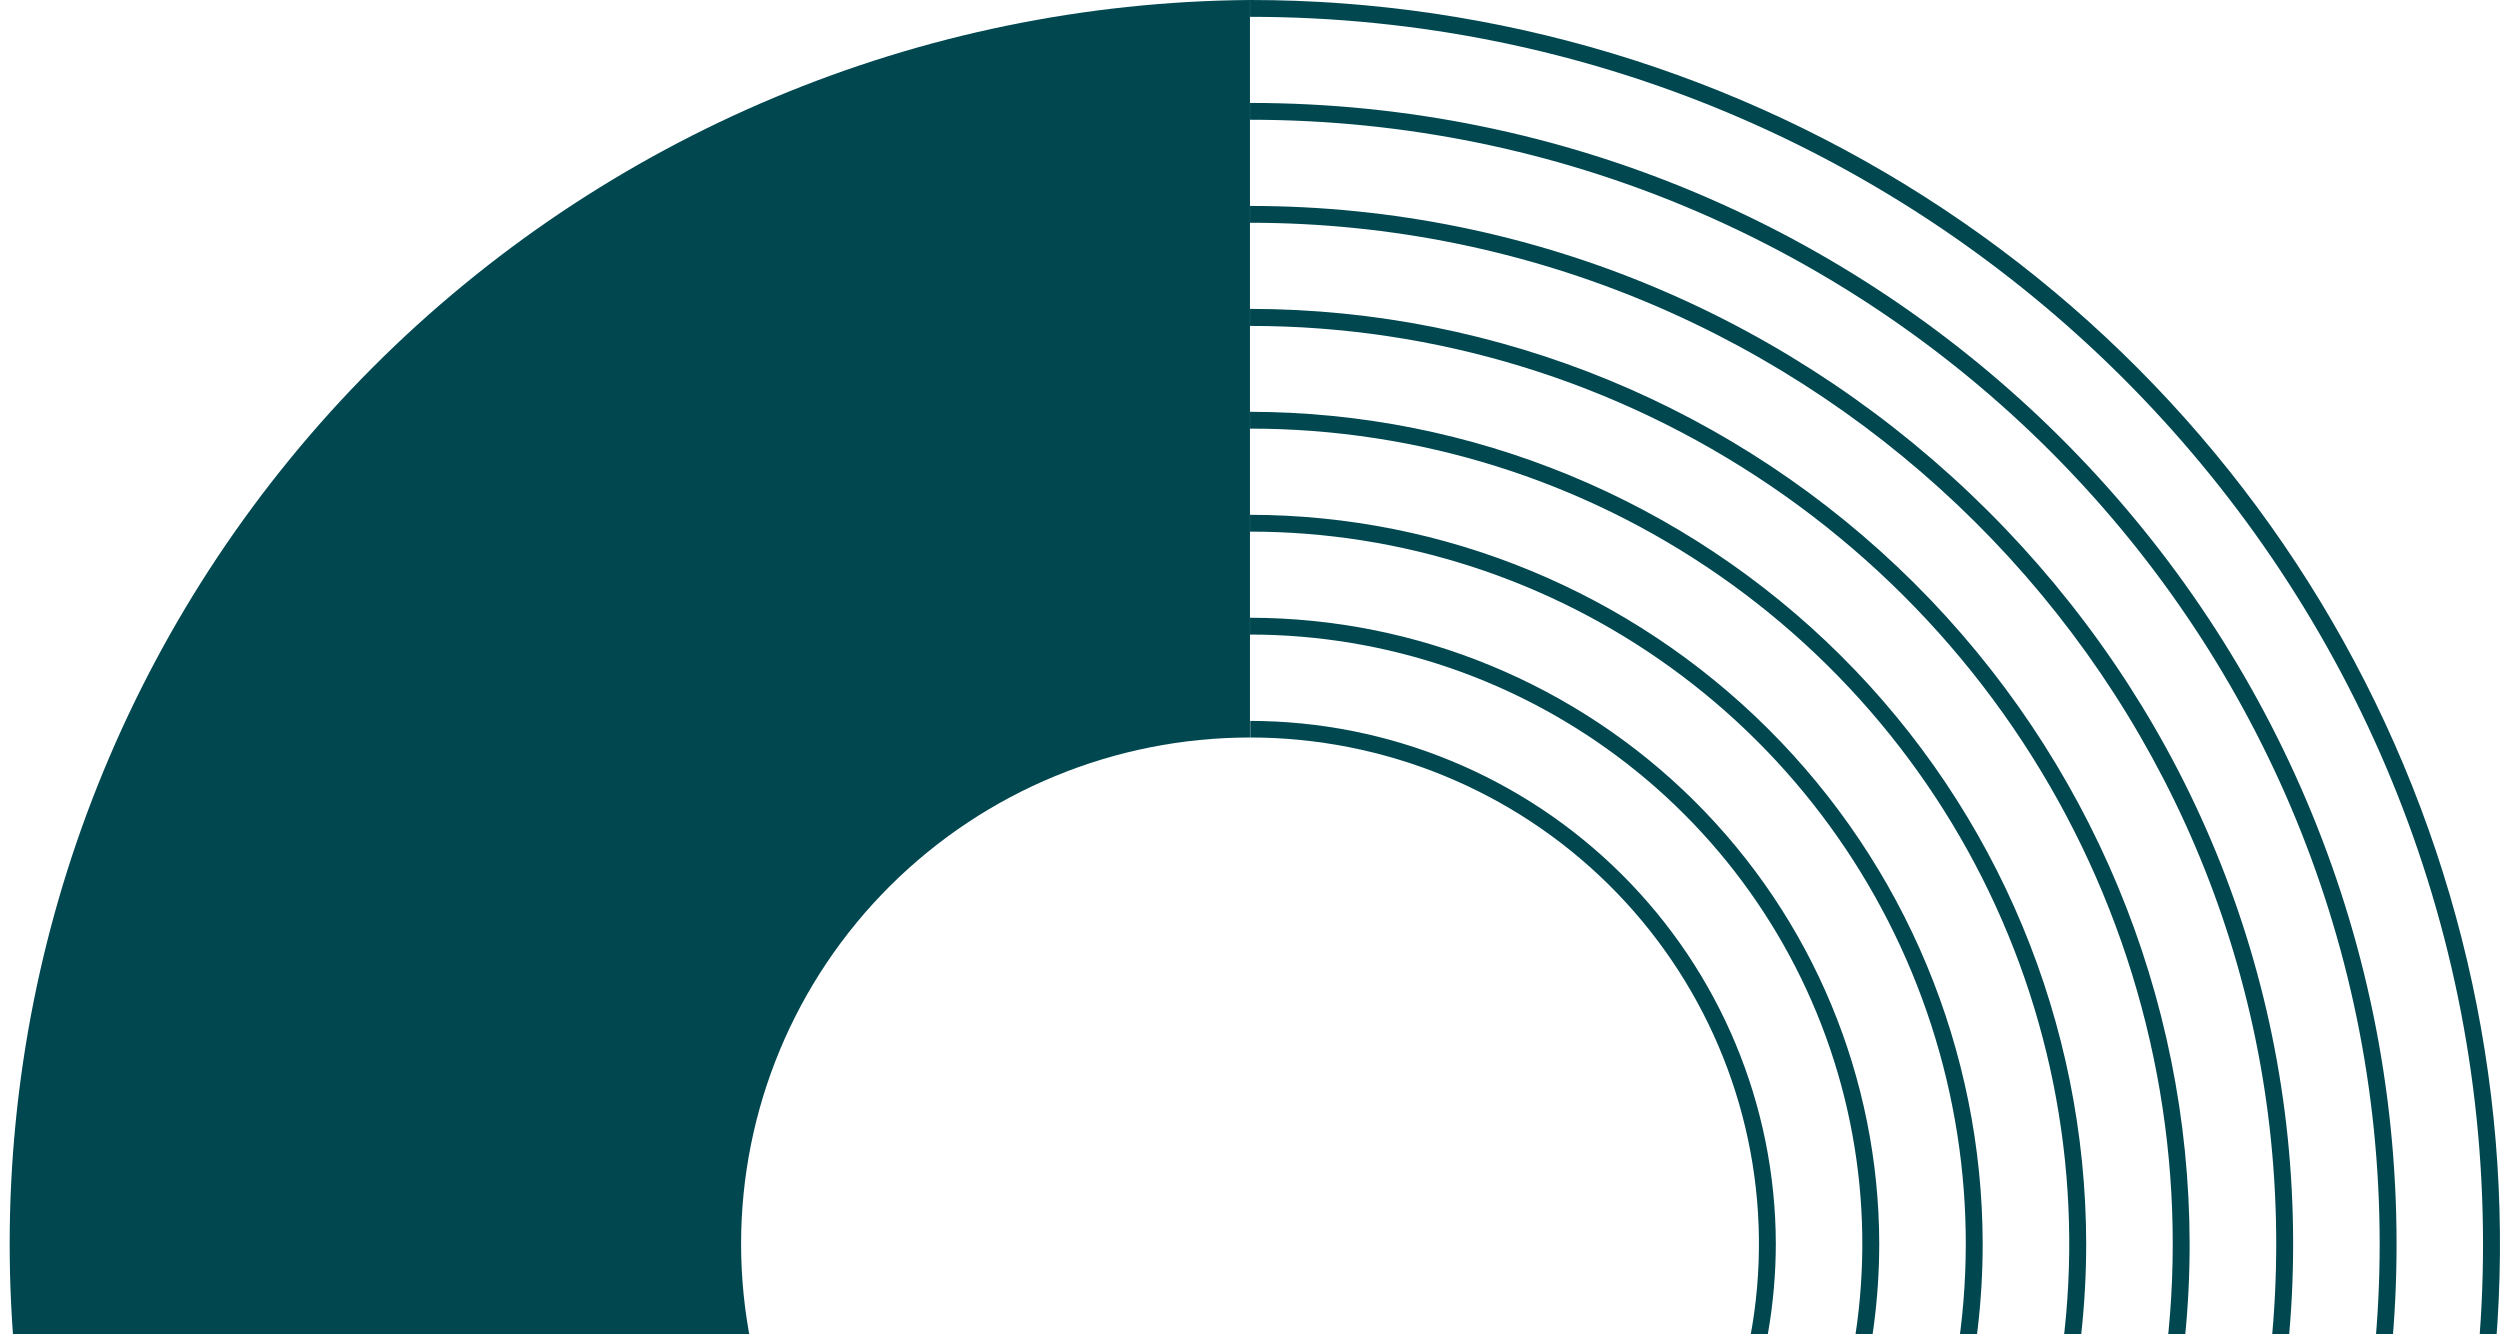
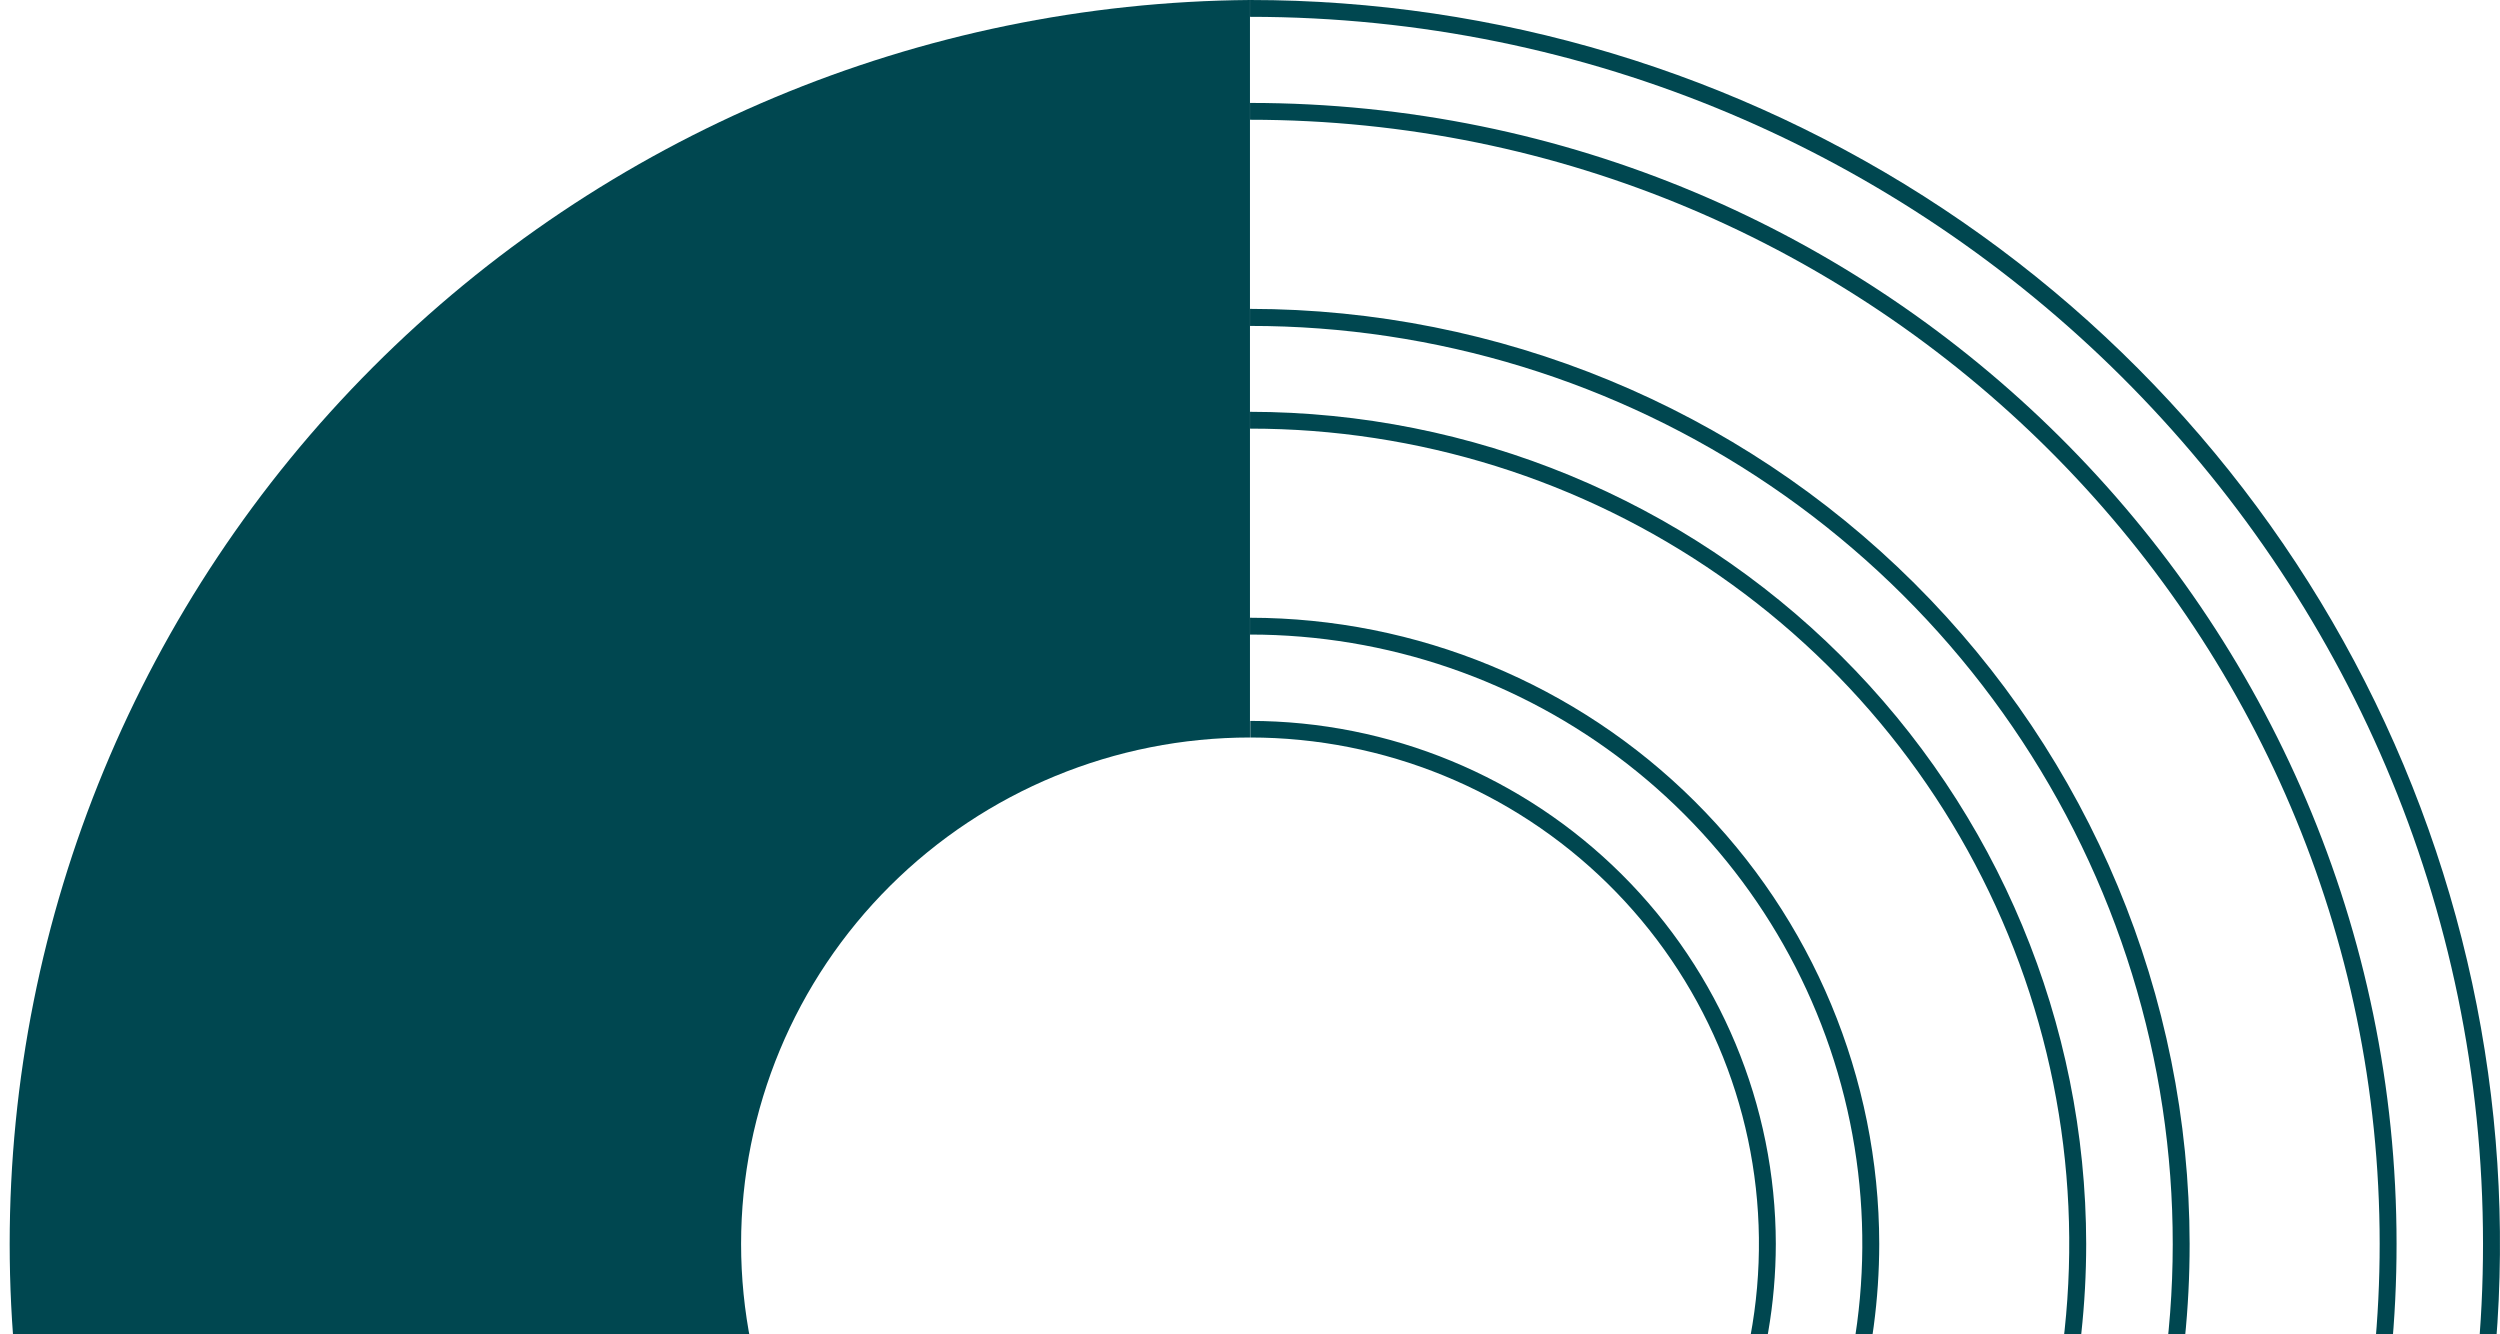
<svg xmlns="http://www.w3.org/2000/svg" fill="none" viewBox="0 0 208 111" height="111" width="208">
  <g clip-path="url(#clip0_82_1650)">
    <path fill="#004750" d="M103.997 61.36V0C76.555 0.213 50.31 11.211 30.981 30.597C11.652 49.983 0.805 76.185 0.805 103.495C0.805 130.804 11.652 157.007 30.981 176.393C50.31 195.779 76.555 206.777 103.997 206.99V145.624C92.768 145.624 81.999 141.185 74.06 133.284C66.12 125.382 61.659 114.666 61.659 103.492C61.659 92.318 66.12 81.601 74.06 73.7C81.999 65.799 92.768 61.36 103.997 61.36Z" />
    <path fill="#004750" d="M177.918 176.291C192.354 161.775 202.152 143.333 206.078 123.288C210.003 103.242 207.881 82.488 199.978 63.64C192.076 44.792 178.746 28.692 161.668 17.368C144.589 6.043 124.526 0 104.003 0V1.4C160.574 1.4 206.587 47.196 206.587 103.492C206.605 130.386 195.924 156.194 176.879 175.276L177.918 176.291Z" />
    <path fill="#004750" d="M199.394 103.492C199.394 51.15 156.6 8.564 104.003 8.564V9.964C155.827 9.964 197.988 51.919 197.988 103.492C197.994 115.756 195.57 127.901 190.854 139.232C186.138 150.563 179.223 160.857 170.504 169.524C170.865 169.821 171.22 170.124 171.575 170.426C180.403 161.635 187.404 151.199 192.178 139.714C196.951 128.229 199.403 115.92 199.394 103.492Z" />
-     <path fill="#004750" d="M190.789 103.492C190.789 55.873 151.854 17.134 104.003 17.134V18.534C151.081 18.534 189.382 56.643 189.382 103.492C189.387 114.824 187.107 126.042 182.678 136.482C178.249 146.922 171.761 156.371 163.597 164.271C163.983 164.542 164.376 164.82 164.756 165.097C173.002 157.073 179.552 147.49 184.023 136.91C188.494 126.331 190.794 114.969 190.789 103.492Z" />
    <path fill="#004750" d="M182.177 103.492C182.153 82.867 173.91 63.093 159.254 48.509C144.599 33.925 124.729 25.721 104.003 25.698V27.117C119.439 27.11 134.518 31.736 147.27 40.39C160.023 49.044 169.857 61.325 175.486 75.627C181.116 89.93 182.281 105.59 178.828 120.561C175.375 135.533 167.465 149.12 156.132 159.548L157.399 160.292C165.225 153.024 171.464 144.23 175.727 134.458C179.989 124.686 182.185 114.145 182.177 103.492Z" />
    <path fill="#004750" d="M173.571 103.492C173.549 85.137 166.213 67.541 153.171 54.563C140.129 41.584 122.447 34.283 104.003 34.262V35.662C117.971 35.657 131.604 39.925 143.054 47.887C154.503 55.849 163.217 67.121 168.016 80.175C172.814 93.23 173.464 107.437 169.878 120.872C166.293 134.306 158.644 146.32 147.969 155.285C148.432 155.499 148.901 155.714 149.364 155.915C156.955 149.428 163.049 141.385 167.227 132.337C171.405 123.289 173.569 113.449 173.571 103.492Z" />
-     <path fill="#004750" d="M164.959 103.492C164.941 87.409 158.512 71.991 147.085 60.619C135.658 49.247 120.164 42.85 104.003 42.832V44.232C116.598 44.228 128.869 48.199 139.053 55.573C149.236 62.948 156.807 73.347 160.676 85.275C164.544 97.202 164.512 110.043 160.584 121.952C156.655 133.86 149.033 144.221 138.812 151.545C139.345 151.735 139.877 151.924 140.403 152.125C148.023 146.485 154.212 139.15 158.475 130.706C162.739 122.262 164.959 112.942 164.959 103.492Z" />
    <path fill="#004750" d="M156.353 103.492C156.337 89.68 150.816 76.439 141.002 66.673C131.188 56.907 117.882 51.412 104.003 51.396V52.796C115.383 52.795 126.435 56.586 135.397 63.564C144.359 70.542 150.715 80.306 153.451 91.297C156.187 102.29 155.146 113.877 150.493 124.211C145.84 134.545 137.844 143.032 127.78 148.316C128.458 148.474 129.129 148.638 129.801 148.808C137.857 144.264 144.559 137.676 149.223 129.716C153.887 121.755 156.347 112.707 156.353 103.492Z" />
    <path fill="#004750" d="M147.748 103.492C147.731 91.957 143.119 80.898 134.922 72.742C126.726 64.585 115.614 59.995 104.022 59.979V61.36C115.16 61.364 125.847 65.735 133.768 73.526C141.69 81.318 146.207 91.901 146.341 102.984C146.475 114.067 142.216 124.756 134.485 132.735C126.755 140.714 116.177 145.34 105.042 145.611C107.843 145.611 110.625 145.775 113.369 146.021C123.107 143.883 131.821 138.503 138.071 130.771C144.322 123.038 147.735 113.416 147.748 103.492Z" />
  </g>
  <defs>
    <clipPath id="clip0_82_1650">
      <rect fill="white" height="111" width="208" />
    </clipPath>
  </defs>
</svg>